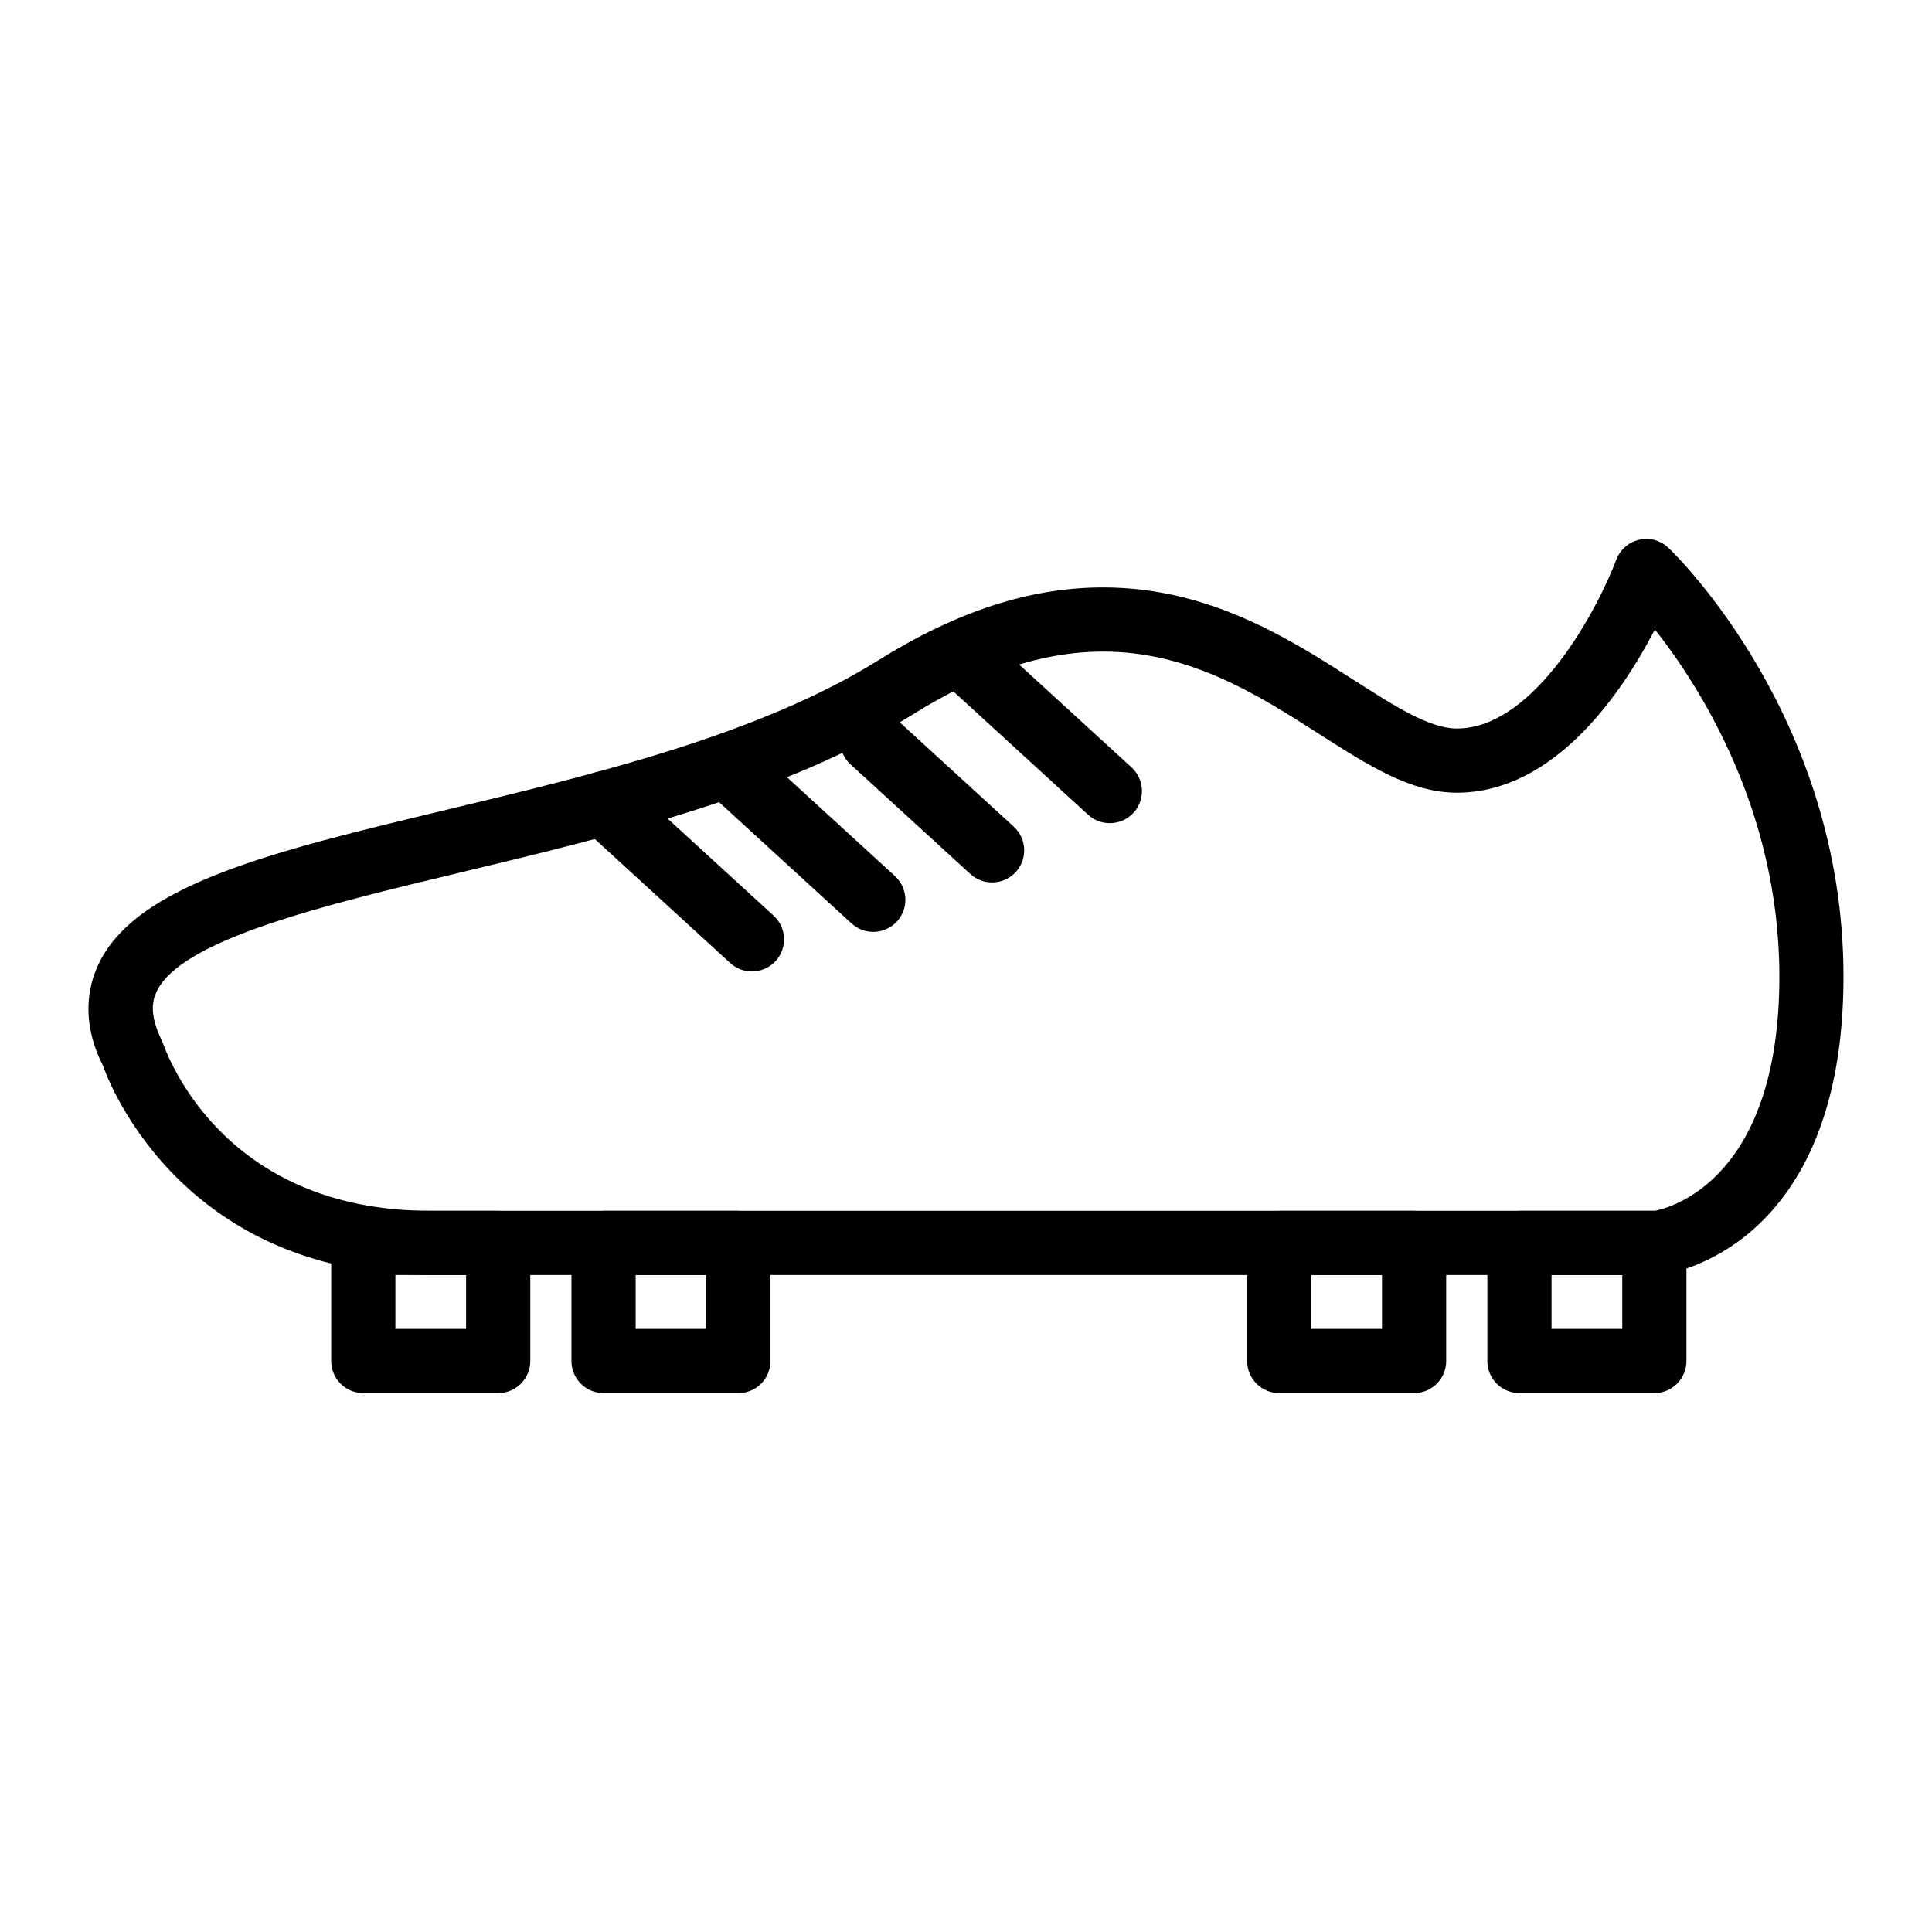
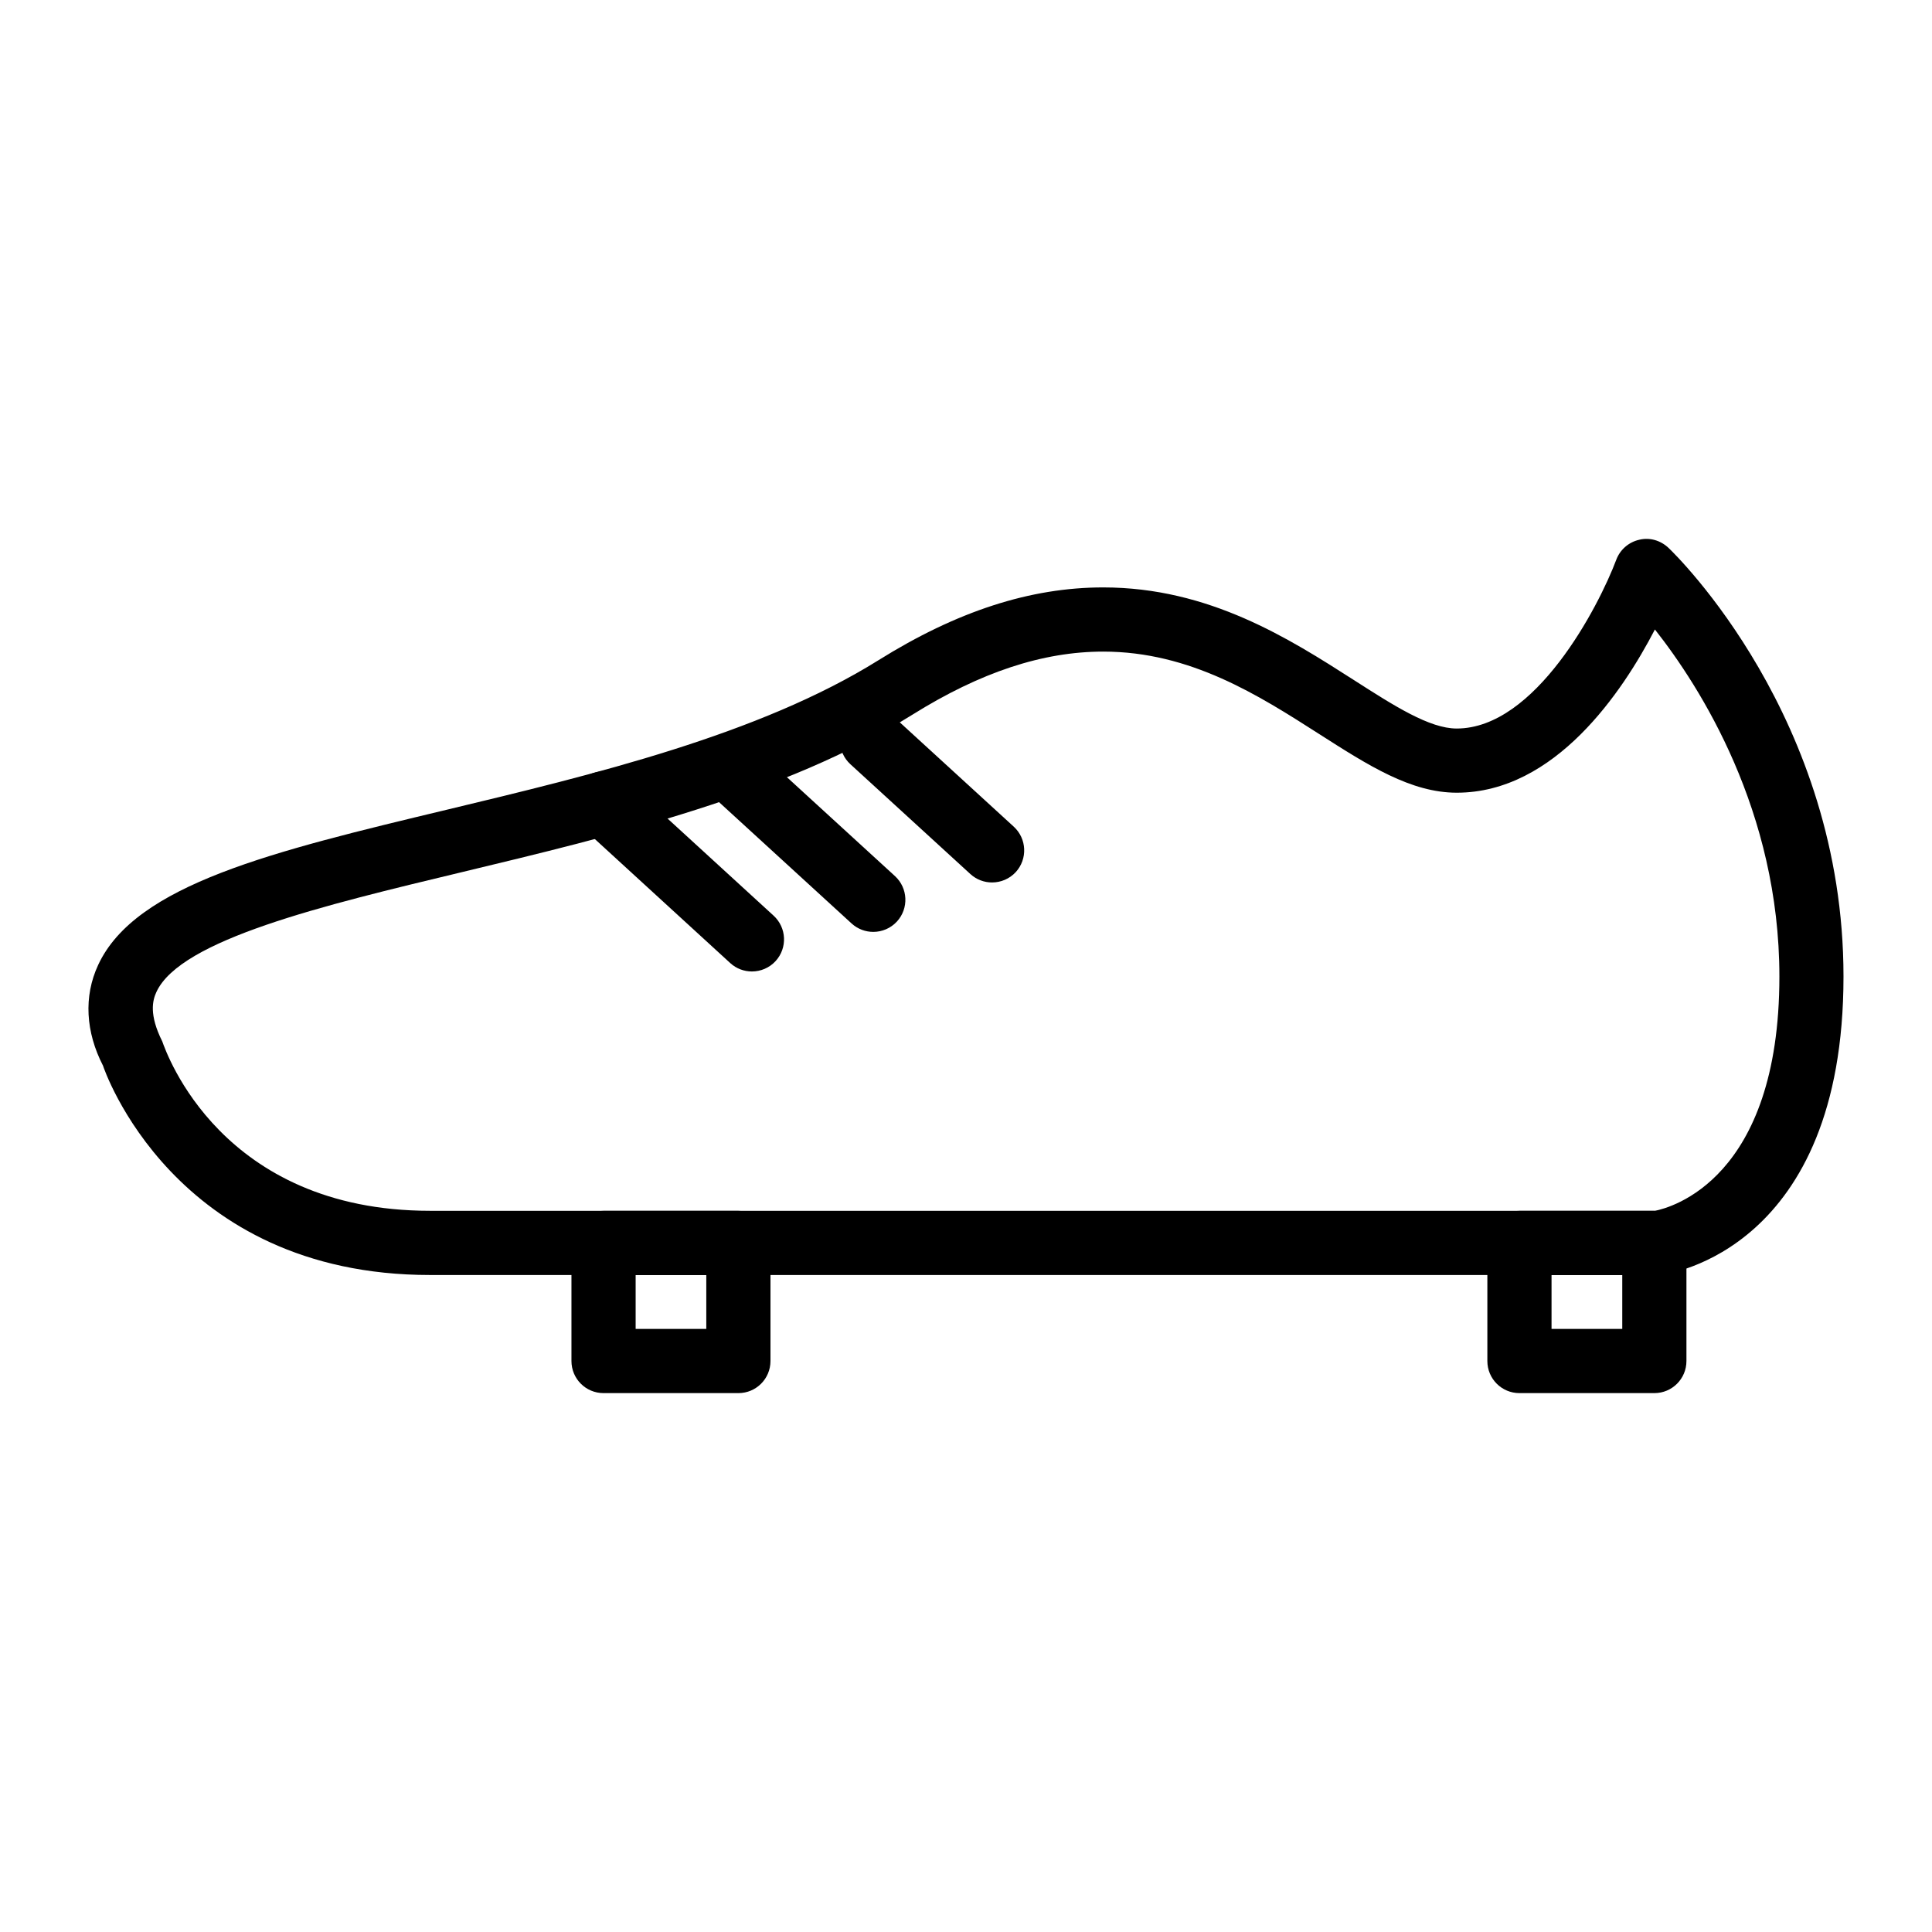
<svg xmlns="http://www.w3.org/2000/svg" fill="#000000" width="800px" height="800px" version="1.1" viewBox="144 144 512 512">
  <g>
    <path d="m583.27 481.89h-325.29c-68.094 0-86.52-54.914-86.68-55.469-4.586-8.918-5.184-18.324-1.281-26.711 9.914-21.348 46.266-30.066 92.277-41.098 38.84-9.32 82.875-19.887 114.52-39.656 20.766-12.973 40.234-19.285 59.539-19.285 28.074 0 49.305 13.586 66.367 24.504 10.797 6.926 20.133 12.891 27.312 12.891 20.883 0 37.609-32.277 42.293-44.719 0.996-2.676 3.289-4.672 6.066-5.301 2.777-0.699 5.68 0.168 7.773 2.141 1.895 1.793 46.379 45.051 46.379 113.59 0 72.363-46.297 78.812-48.262 79.039-0.34 0.062-0.672 0.07-1.02 0.07zm-146.9-165.21c-16.016 0-32.547 5.465-50.531 16.695-33.992 21.246-79.457 32.145-119.56 41.781-36.566 8.77-74.379 17.824-80.82 31.711-1.043 2.242-2.004 6.031 1.547 13.125 1.062 2.973 15.602 44.883 70.988 44.883h324.59c4.07-0.797 32.973-8.305 32.973-62.094 0-43.84-20.992-76.75-32.988-91.965-8.539 16.465-26.449 43.258-52.512 43.258-12.16 0-23.422-7.211-36.48-15.562-15.992-10.234-34.102-21.832-57.207-21.832z" />
-     <path d="m276.03 513.19h-35.75c-4.707 0-8.504-3.805-8.504-8.504v-31.297c0-4.707 3.805-8.504 8.504-8.504h35.75c4.699 0 8.504 3.805 8.504 8.504v31.297c0 4.703-3.809 8.504-8.504 8.504zm-27.246-17.012h18.738v-14.289h-18.738z" />
    <path d="m339.68 513.19h-35.734c-4.707 0-8.504-3.805-8.504-8.504v-31.297c0-4.707 3.805-8.504 8.504-8.504h35.734c4.699 0 8.504 3.805 8.504 8.504v31.297c0 4.703-3.805 8.504-8.504 8.504zm-27.227-17.012h18.723v-14.289h-18.723z" />
-     <path d="m518.75 513.19h-35.734c-4.707 0-8.504-3.805-8.504-8.504v-31.297c0-4.707 3.805-8.504 8.504-8.504h35.734c4.699 0 8.504 3.805 8.504 8.504v31.297c0 4.703-3.805 8.504-8.504 8.504zm-27.227-17.012h18.723v-14.289h-18.723z" />
    <path d="m582.42 513.19h-35.75c-4.707 0-8.504-3.805-8.504-8.504v-31.297c0-4.707 3.805-8.504 8.504-8.504h35.75c4.699 0 8.504 3.805 8.504 8.504v31.297c0 4.703-3.801 8.504-8.504 8.504zm-27.246-17.012h18.742v-14.289h-18.742z" />
    <path d="m343.27 401.45c-2.062 0-4.117-0.734-5.75-2.227l-39.324-36.016c-3.461-3.176-3.703-8.555-0.535-12.027 3.195-3.473 8.59-3.688 12.031-0.527l39.324 36.012c3.461 3.176 3.703 8.555 0.527 12.031-1.672 1.824-3.981 2.754-6.273 2.754z" />
    <path d="m375.43 390.96c-2.062 0-4.102-0.734-5.75-2.227l-35.754-32.727c-3.457-3.168-3.703-8.555-0.527-12.027 3.195-3.473 8.539-3.688 12.031-0.527l35.75 32.727c3.449 3.168 3.699 8.547 0.527 12.023-1.68 1.828-3.984 2.758-6.277 2.758z" />
    <path d="m406.91 377.86c-2.055 0-4.102-0.73-5.75-2.227l-31.801-29.105c-3.457-3.176-3.703-8.555-0.527-12.027 3.195-3.473 8.539-3.703 12.031-0.527l31.797 29.105c3.461 3.176 3.703 8.555 0.535 12.027-1.68 1.828-3.992 2.754-6.285 2.754z" />
-     <path d="m438.12 362.15c-2.062 0-4.102-0.73-5.754-2.227l-35.75-32.727c-3.457-3.176-3.703-8.555-0.527-12.027 3.176-3.473 8.555-3.688 12.031-0.527l35.75 32.727c3.457 3.176 3.703 8.555 0.527 12.027-1.676 1.824-3.984 2.754-6.277 2.754z" />
  </g>
</svg>